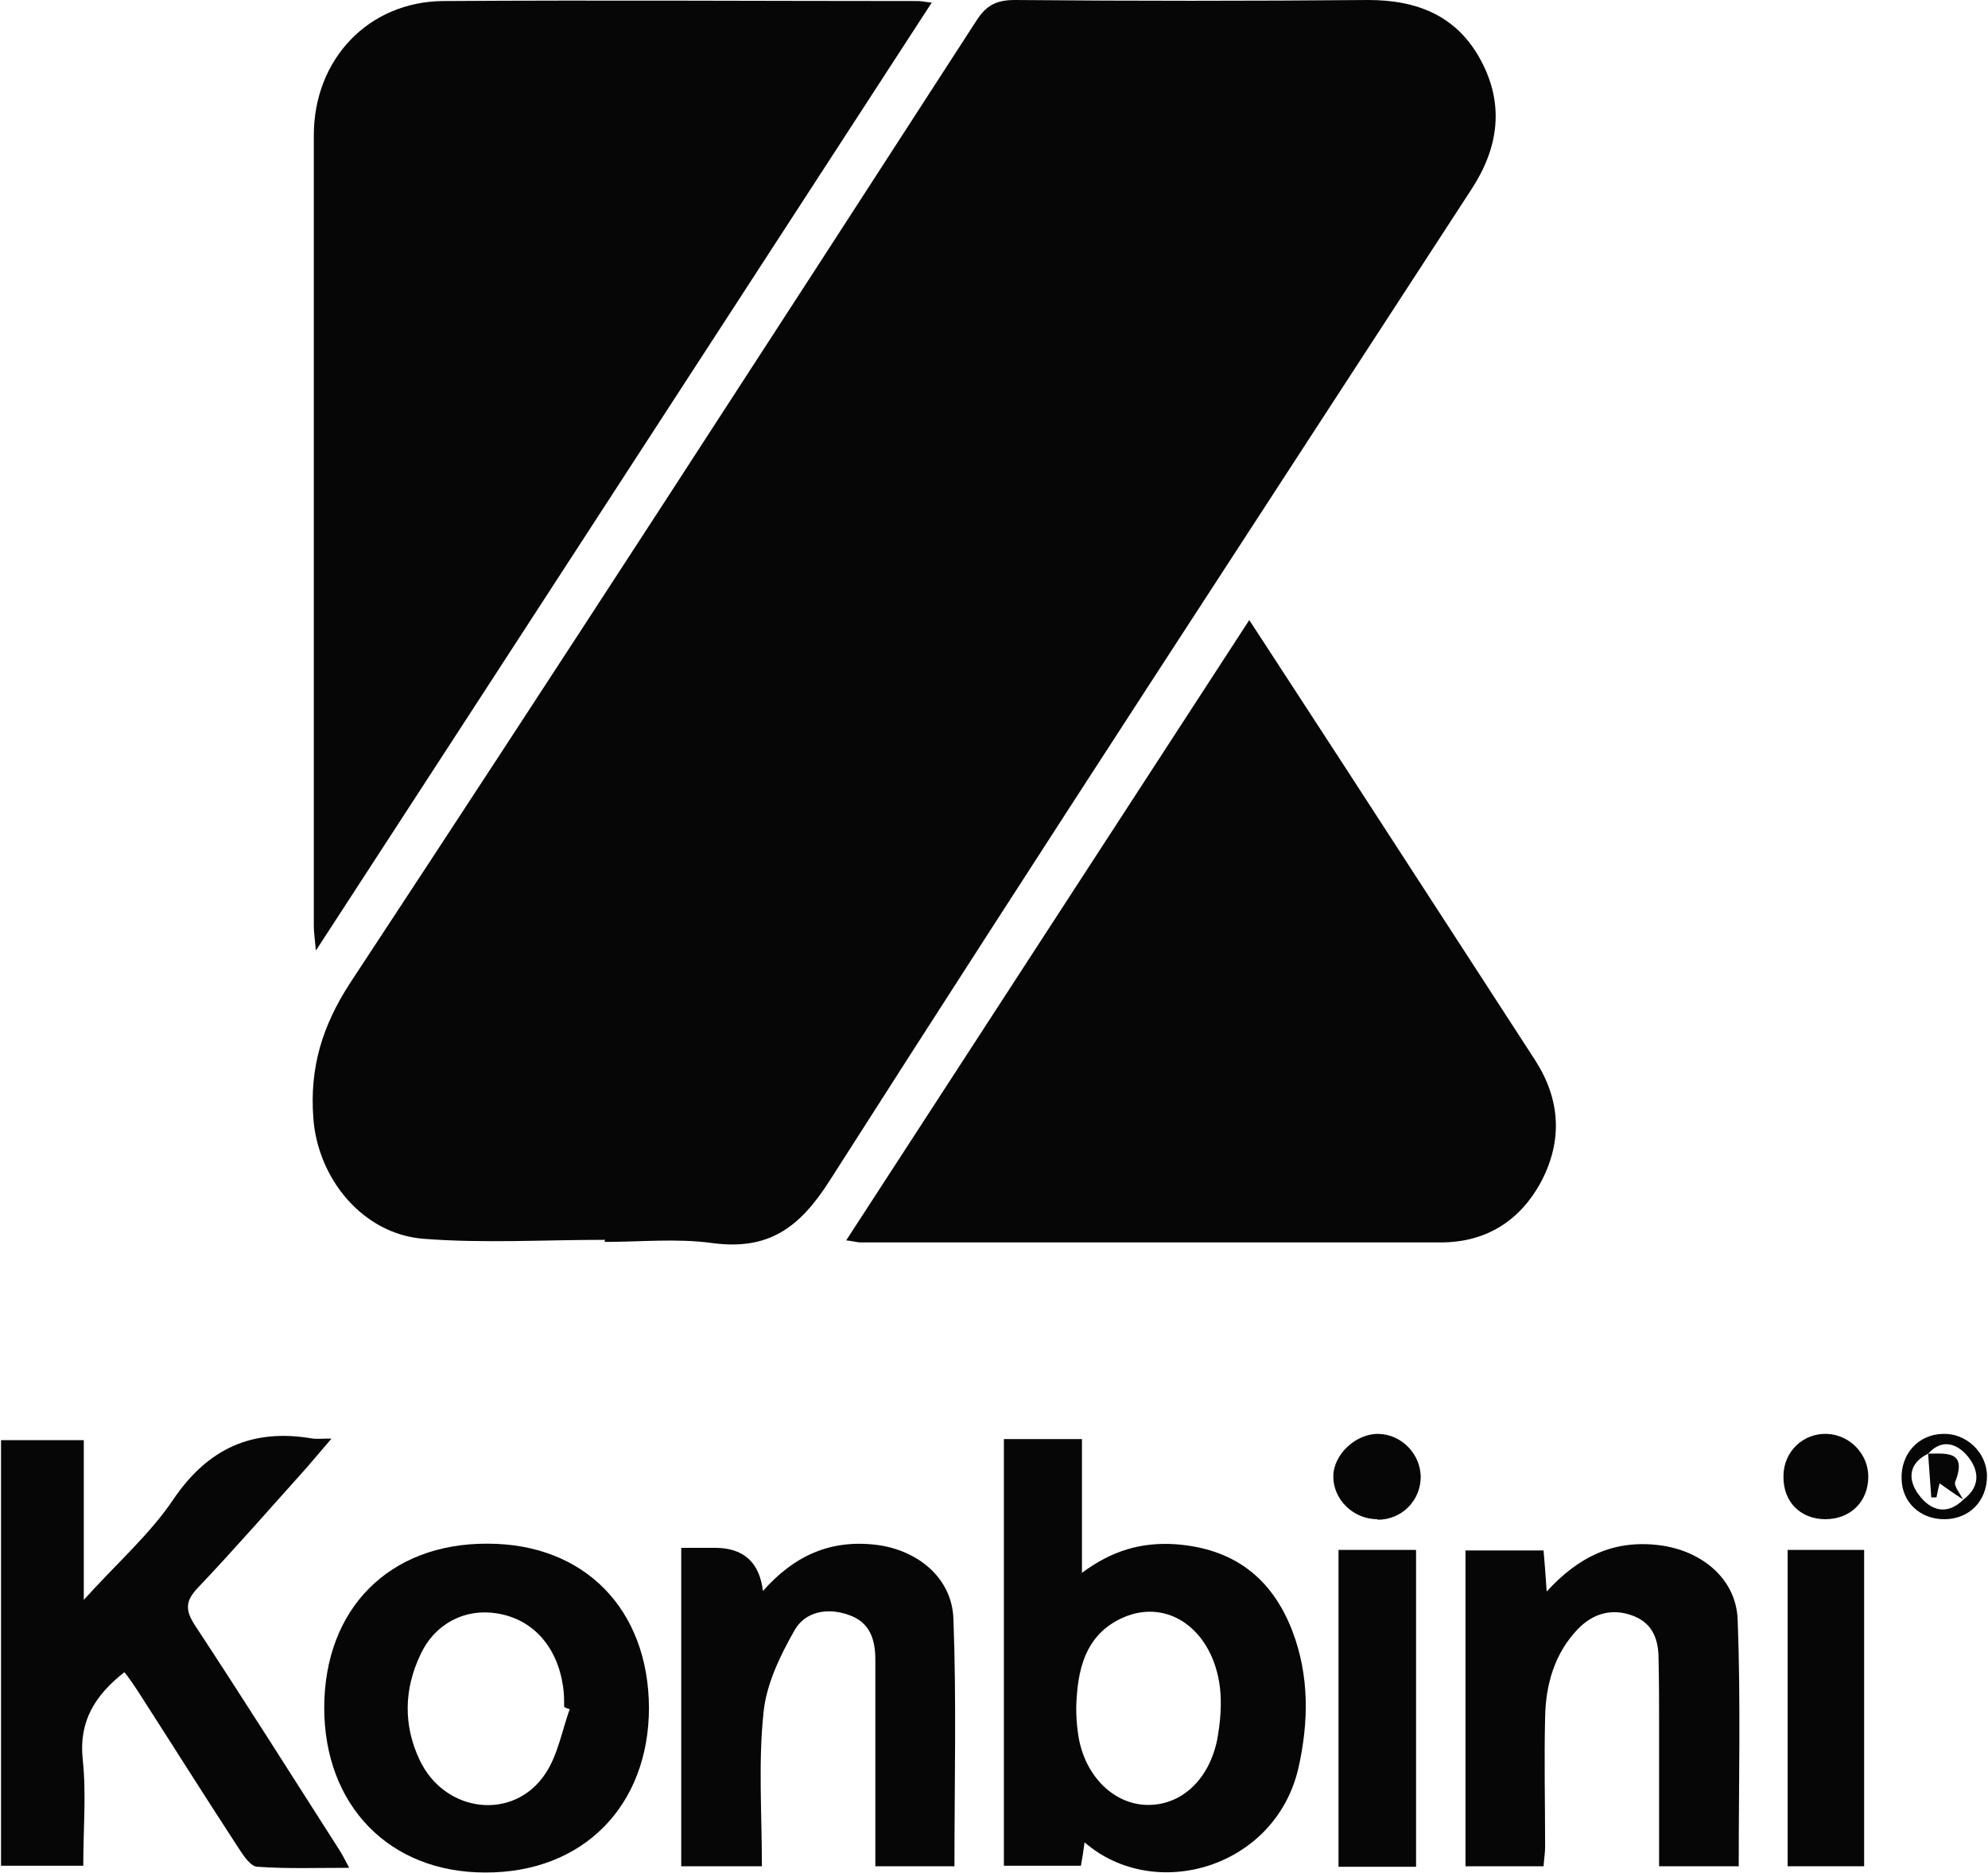
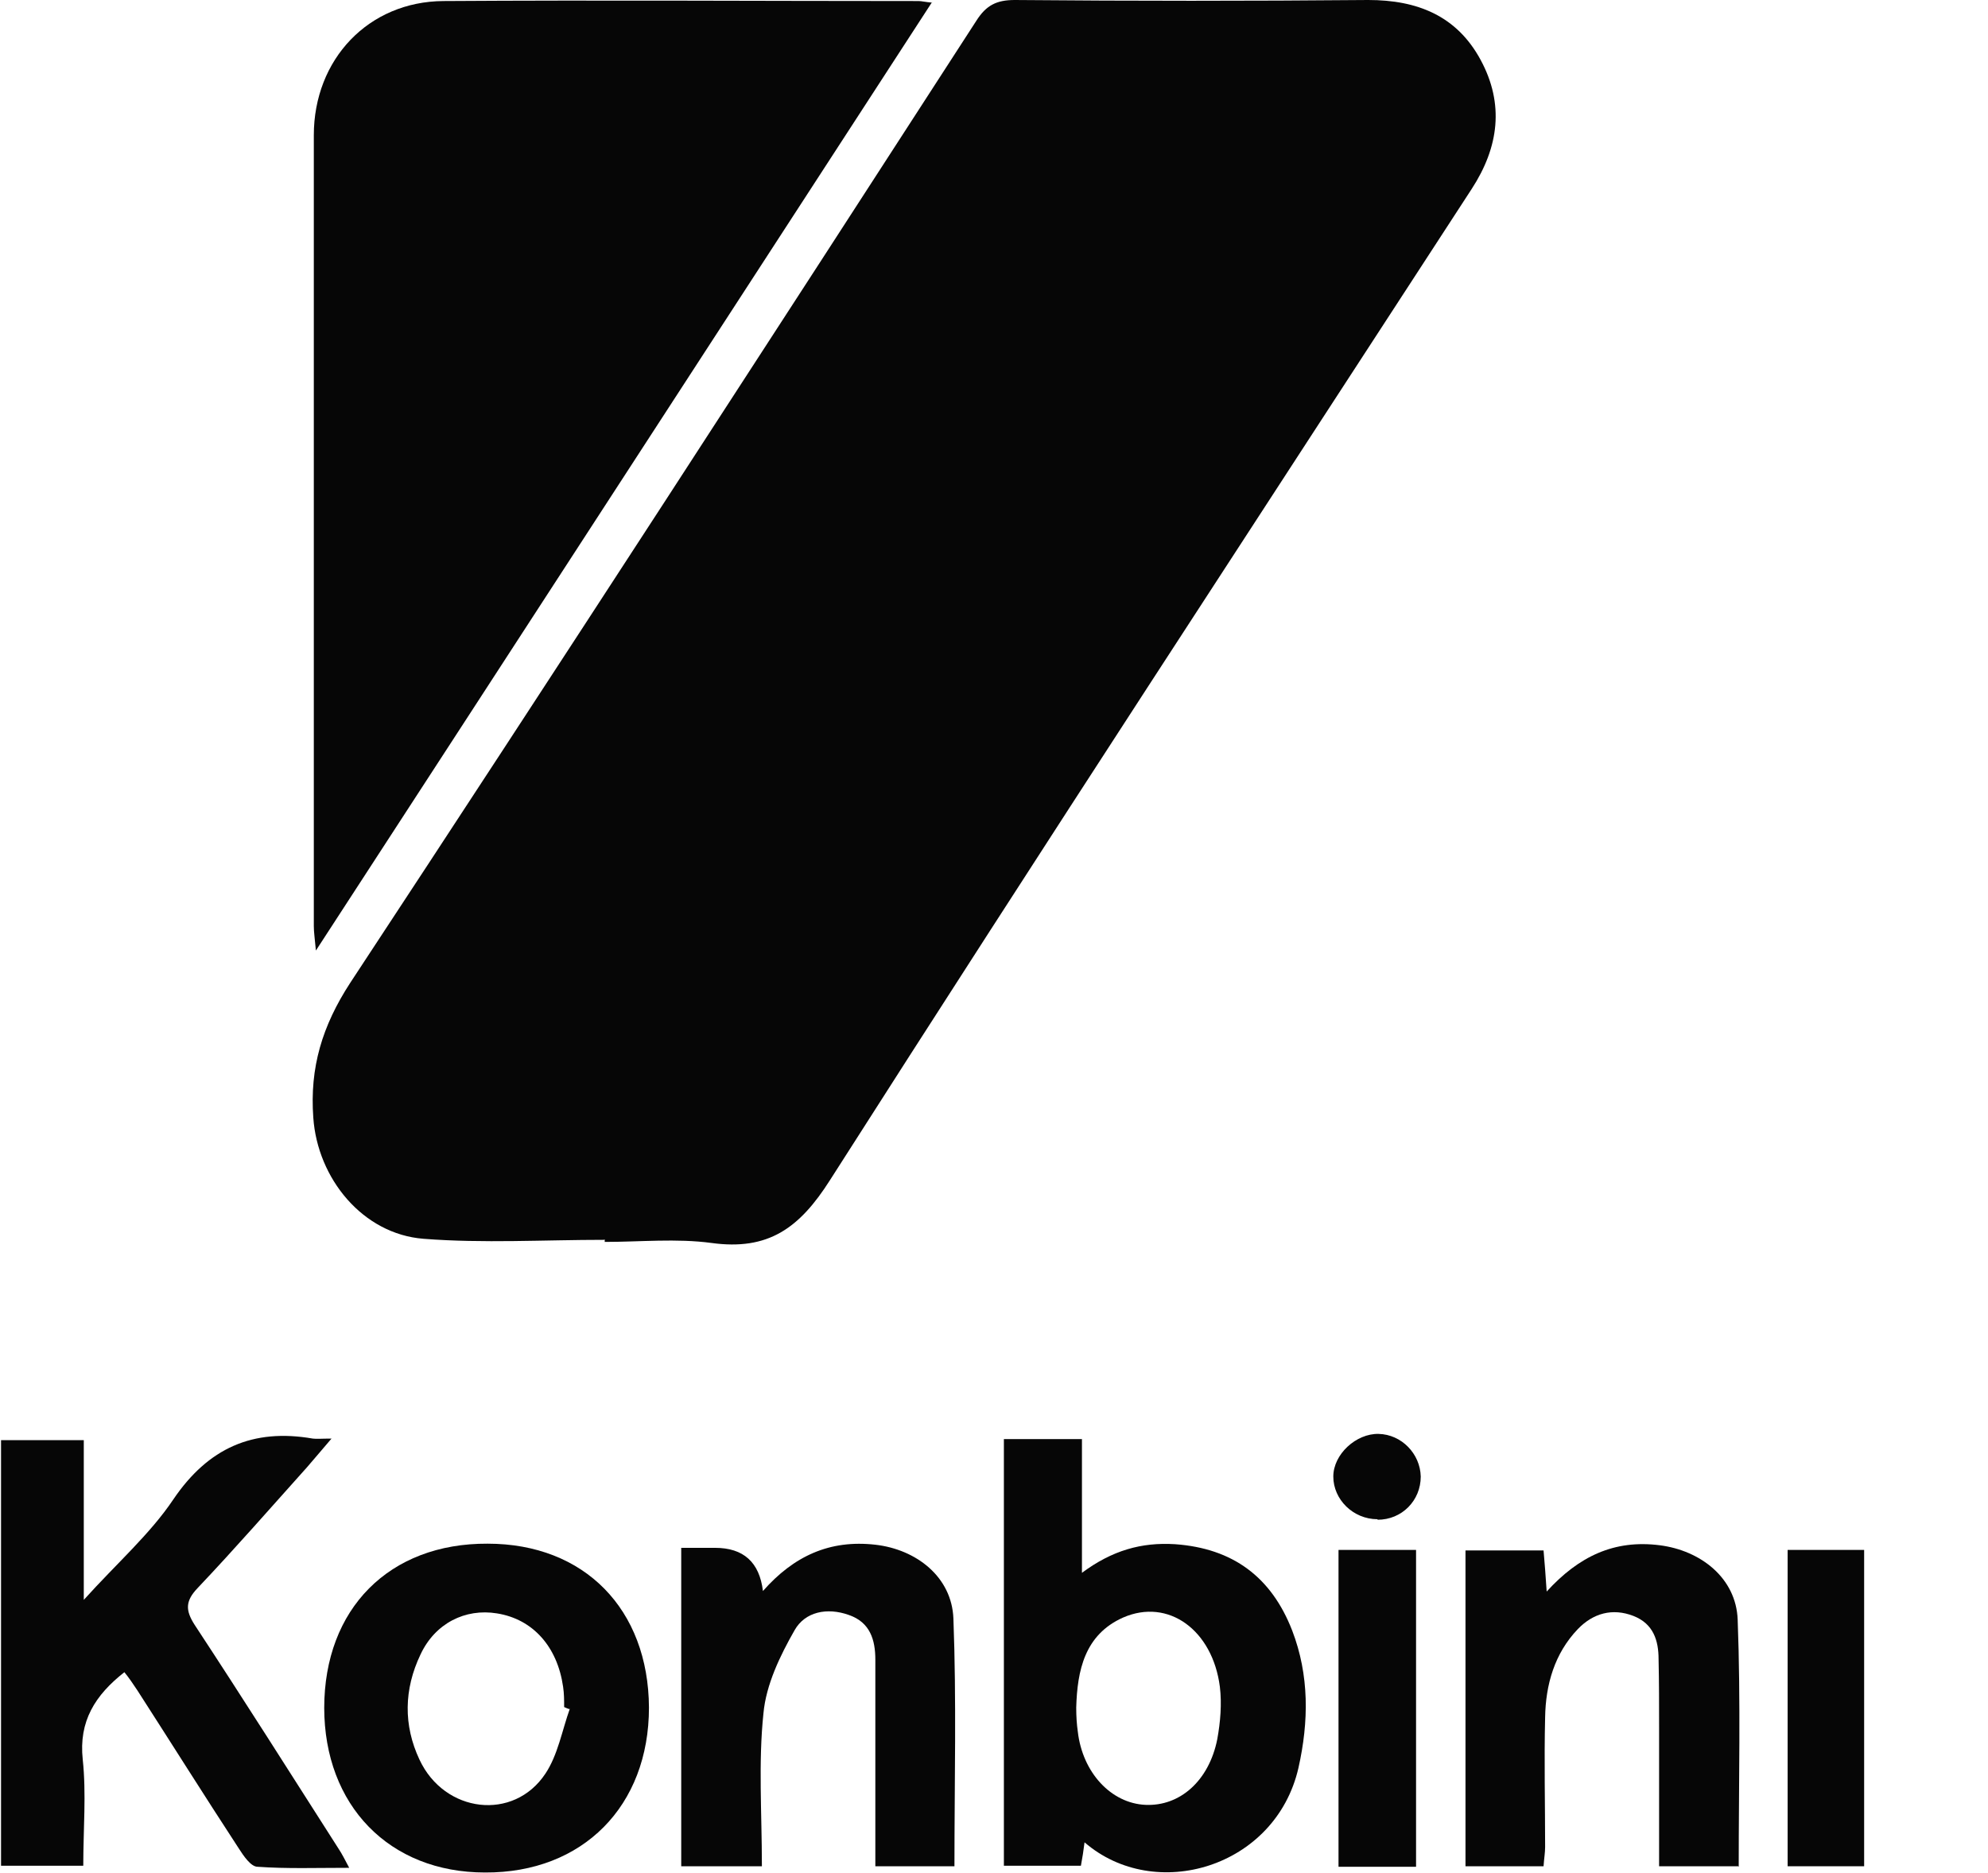
<svg xmlns="http://www.w3.org/2000/svg" viewBox="0 0 382 360" version="1.1" data-name="Calque 1" id="Calque_1">
  <defs>
    <style>
      .cls-1 {
        fill: #060606;
        stroke-width: 0px;
      }
    </style>
  </defs>
  <path d="M116.1,238.3c-11.6,0-23.2.7-34.7-.2-11.7-.9-20.4-11.6-21.2-23.3-.7-9.6,1.7-17.6,7.1-25.9C107.7,127.5,147.7,65.7,187.6,4,189.5,1,191.5,0,195,0c22.6.2,45.2.2,67.9,0,9.4,0,17,3,21.6,11.5,4.6,8.5,3.5,16.8-1.7,24.8-41.2,63.4-82.6,126.7-123.3,190.5-5.9,9.3-11.9,13.6-22.8,12.1-6.7-.9-13.7-.2-20.5-.2,0-.2,0-.3,0-.5Z" class="cls-1" />
  <path d="M179.1.4c-39.5,60.8-78.6,121.1-118.4,182.3-.2-2.3-.4-3.5-.4-4.7,0-50.7,0-101.4,0-152,0-14.6,10.5-25.7,24.9-25.8,30.4-.2,60.8,0,91.3,0,.6,0,1.3.2,2.6.3Z" class="cls-1" />
-   <path d="M240,119.1c6.3,9.7,12.2,18.7,18.1,27.8,12.3,19,24.6,37.9,36.9,56.9,4.8,7.5,5.3,15.3,1.2,23.2-4.1,7.7-10.7,11.8-19.4,11.8-37.1,0-74.3,0-111.4,0-.6,0-1.2-.2-2.8-.4,25.9-39.9,51.5-79.3,77.5-119.3Z" class="cls-1" />
  <path d="M67.1,359c-6.3,0-12,.2-17.6-.2-1.3,0-2.7-2.1-3.6-3.5-6.6-10.1-13-20.3-19.5-30.4-.8-1.2-1.6-2.4-2.5-3.5-5.6,4.4-8.8,9.4-8,16.8.7,6.6.1,13.3.1,20.4H.2v-81.8h15.9v30.7c6.4-7.1,12.7-12.6,17.2-19.3,6.7-9.9,15.3-13.7,26.8-11.7.8.1,1.6,0,3.6,0-1.9,2.2-3.3,3.9-4.7,5.5-7,7.8-13.8,15.6-21,23.2-2.4,2.5-2.4,4.3-.6,7.1,9.4,14.3,18.5,28.7,27.7,43.1.6.9,1.1,1.9,2,3.6Z" class="cls-1" />
  <path d="M192.9,276.6h15v25.7c5.8-4.3,11.4-5.9,17.9-5.5,11.1.8,18.5,6.3,22.5,16.6,3.3,8.6,3.2,17.5,1.2,26.4-4.4,19.2-27.6,26-41.1,14.3-.2,1.6-.4,2.9-.7,4.5h-14.8v-82.1ZM206.8,328.2c0,1.7.1,3.2.3,4.6.9,7.9,6.4,13.8,13,14.1,6.6.3,12.2-4.6,13.8-12.6.6-3.3.9-6.8.5-10.1-1.4-10.9-9.9-17.1-18.6-13.3-7.4,3.3-8.8,10.2-9,17.3Z" class="cls-1" />
  <path d="M62.3,328.3c0-19.1,12.5-31.7,31.4-31.6,18.6,0,30.9,12.6,31,31.5,0,18.9-12.7,31.8-31.5,31.7-18.4,0-30.9-12.9-30.9-31.7ZM109.4,328.5c-.3-.1-.6-.2-1-.4,0-1.3,0-2.6-.2-3.9-1.1-7.7-5.8-13-12.7-14.1-6.1-1-11.9,1.9-14.7,7.9-3.2,6.7-3.3,13.6-.2,20.2,4.8,10.3,18.1,11.9,24.2,2.7,2.4-3.6,3.2-8.3,4.7-12.5Z" class="cls-1" />
  <path d="M146.3,358.7h-15.4v-61.2c2.4,0,4.4,0,6.5,0q8.2,0,9.2,8.3c5.9-6.7,12.8-9.9,21.6-8.9,7.9.9,14.7,6.2,15,14.2.6,15.7.2,31.5.2,47.6h-15.2c0-7,0-13.8,0-20.6,0-6.4,0-12.7,0-19.1,0-3.8-1-7.2-5.1-8.6-4.2-1.5-8.4-.6-10.4,2.9-2.8,4.9-5.5,10.5-6,16-1,9.5-.3,19.1-.3,29.4Z" class="cls-1" />
  <path d="M334,358.7h-15.2c0-9.1,0-17.8,0-26.6,0-4.4,0-8.8-.1-13.2,0-3.6-1-6.8-4.8-8.3-4.1-1.6-7.8-.5-10.7,2.5-4.5,4.7-6.2,10.7-6.3,17-.2,8.3,0,16.6,0,24.9,0,1.1-.2,2.2-.3,3.7h-15v-60.7h15c.2,2.4.4,4.7.6,7.9,6.2-6.8,13-10,21.7-8.9,7.9,1,14.7,6.3,15,14.3.6,15.8.2,31.5.2,47.5Z" class="cls-1" />
  <path d="M257.2,297.9h14.9v60.9h-14.9v-60.9Z" class="cls-1" />
  <path d="M343.5,297.9h14.7v60.8h-14.7v-60.8Z" class="cls-1" />
  <path d="M264.7,292c-4.7,0-8.5-3.8-8.5-8.2,0-4.3,4.4-8.3,8.7-8.2,4.4.1,8,3.8,8.1,8.2,0,4.6-3.6,8.3-8.3,8.3Z" class="cls-1" />
-   <path d="M350.8,292c-4.9,0-8.2-3.4-8.1-8.3,0-4.7,3.8-8.3,8.4-8.1,4.4.2,7.9,3.9,7.9,8.2,0,4.8-3.4,8.2-8.3,8.2Z" class="cls-1" />
-   <path d="M381.8,283.7c0,4.8-3.4,8.3-8.2,8.3-4.6,0-8.1-3.2-8.2-7.7-.2-4.8,3.2-8.6,7.9-8.7,4.5-.2,8.5,3.6,8.5,8.1ZM377.3,288.2c3.3-2.5,3-5.6.8-8.3-2-2.4-4.9-3.5-7.6-.5-3.9,1.9-3.9,5.1-1.8,7.9,2.2,3,5.4,4.1,8.6.9Z" class="cls-1" />
-   <path d="M370.4,279.4c3.4,0,7.7-.7,5.3,5.4-.3.8.9,2.2,1.5,3.4-1.5-1-3-2-4.5-3.1-.2.7-.4,1.7-.6,2.7h-1c-.2-2.7-.4-5.5-.6-8.3Z" class="cls-1" />
</svg>